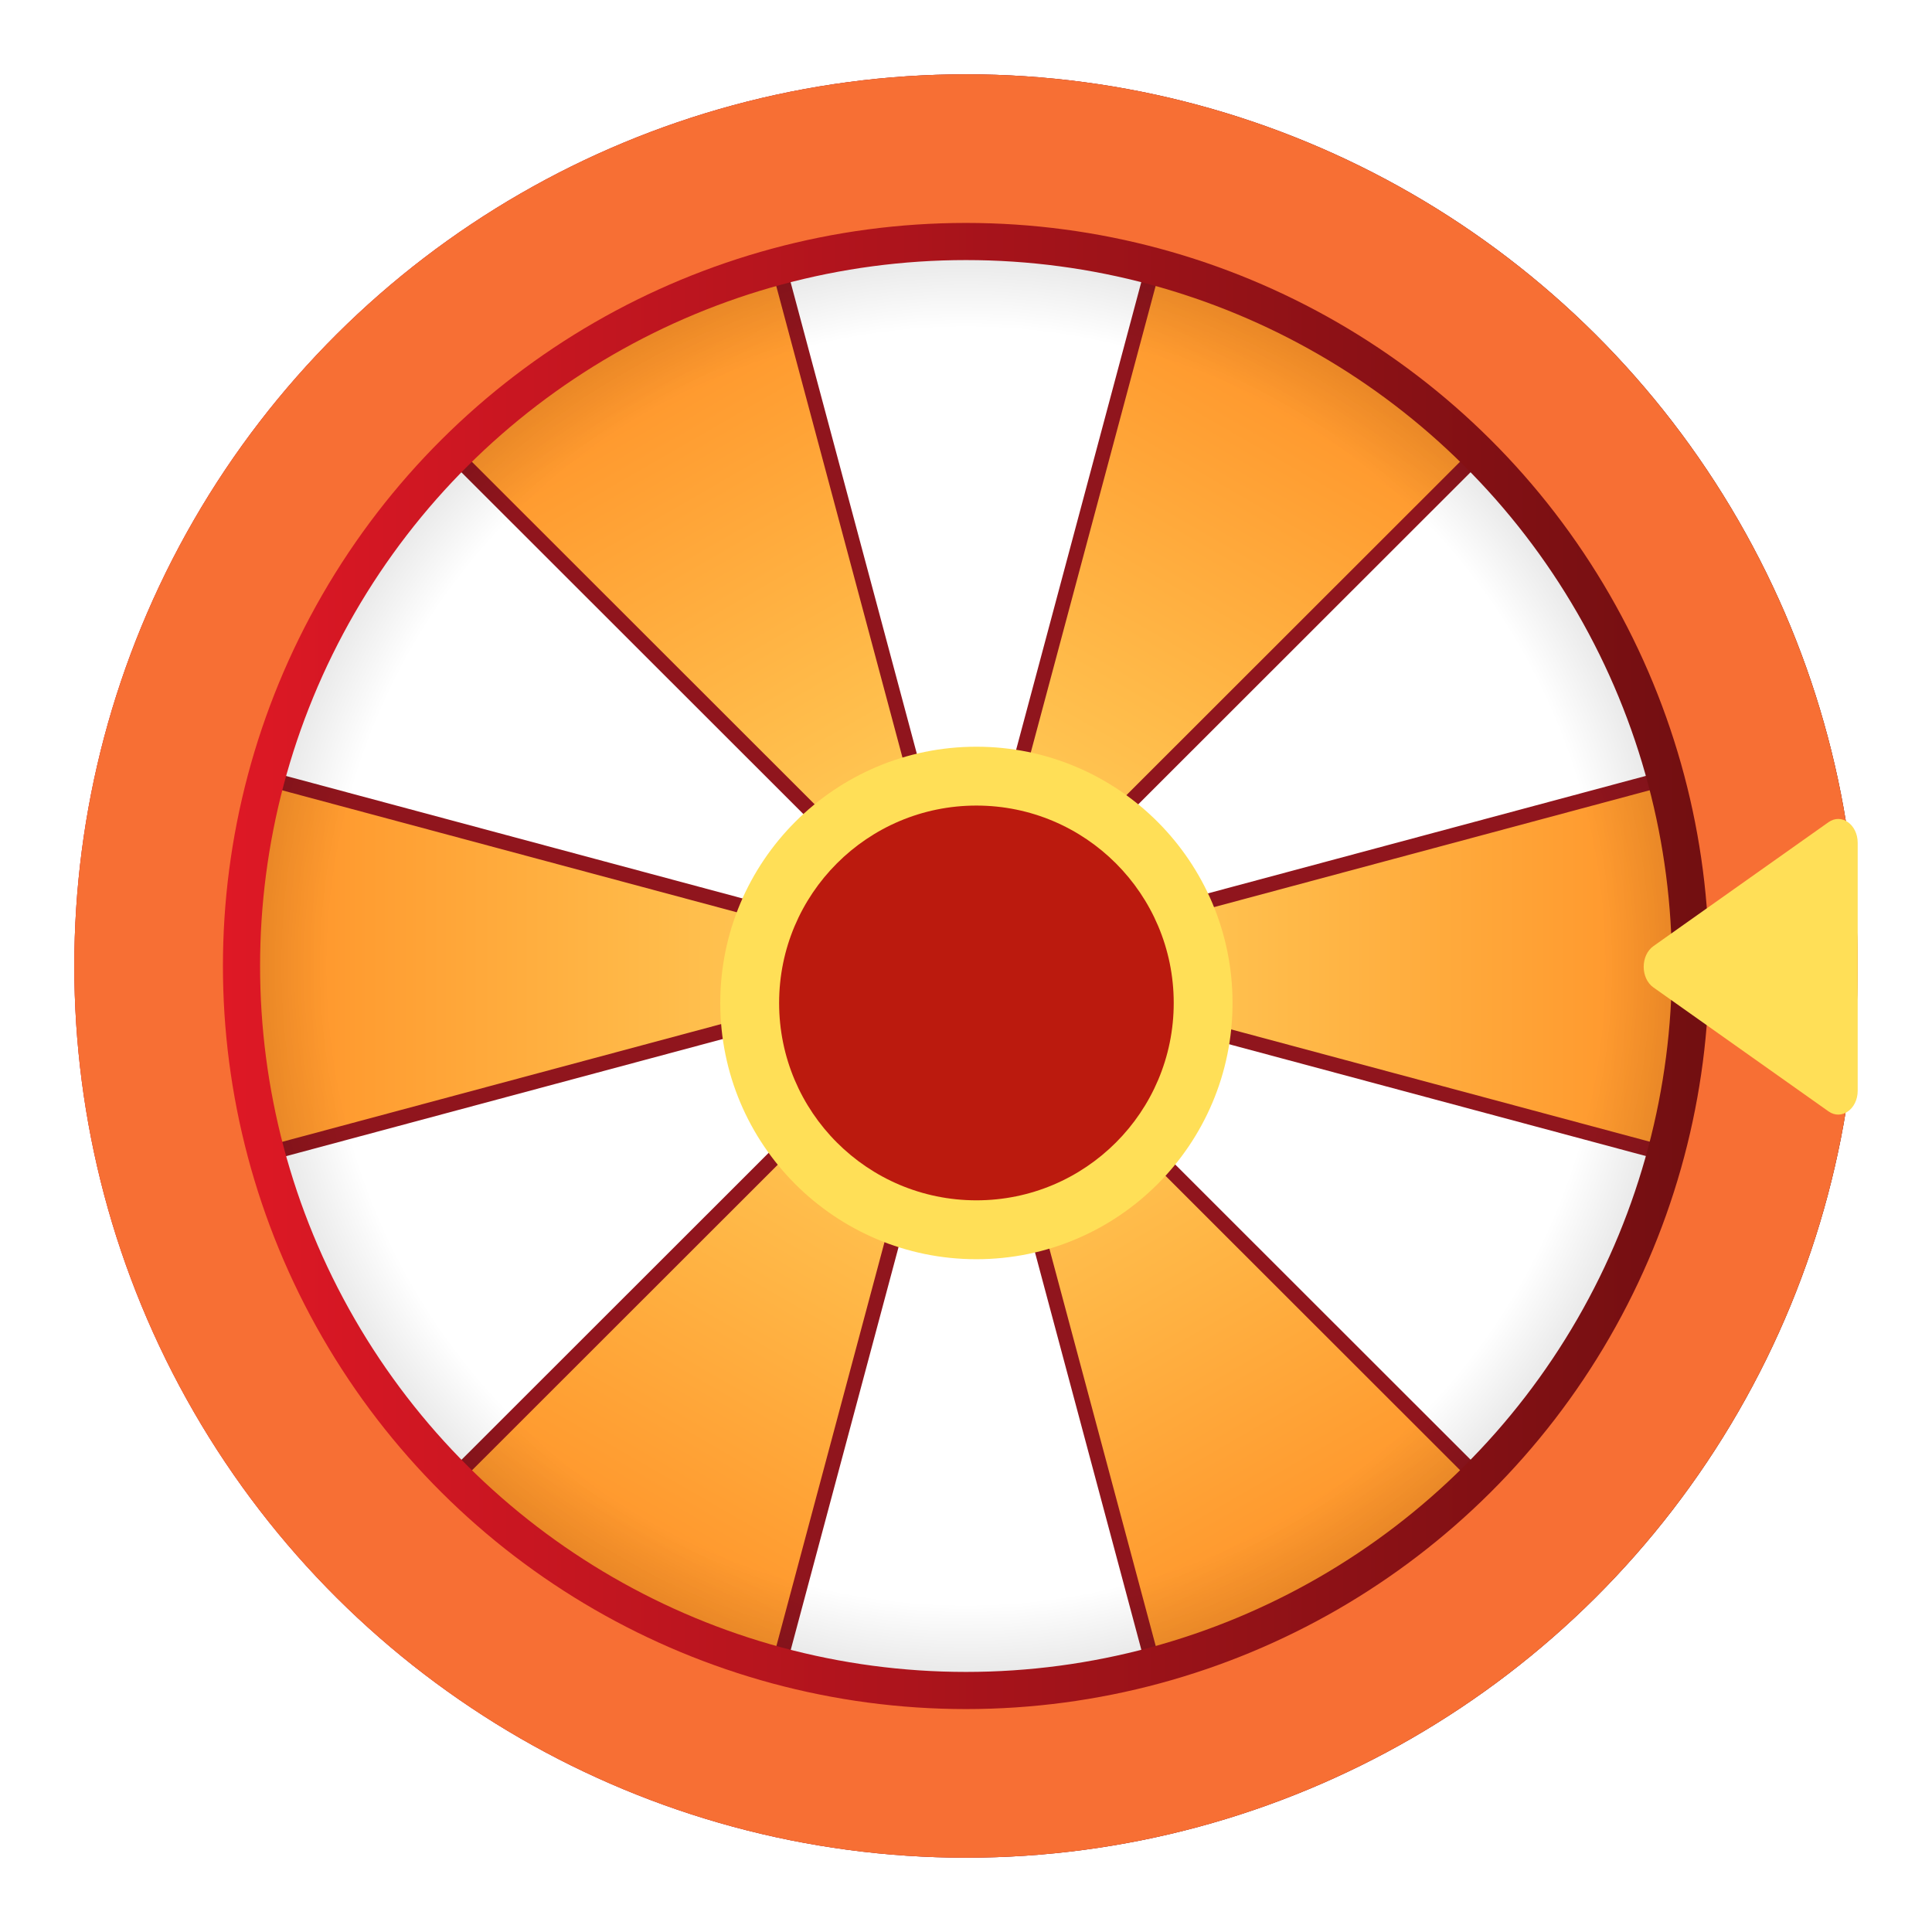
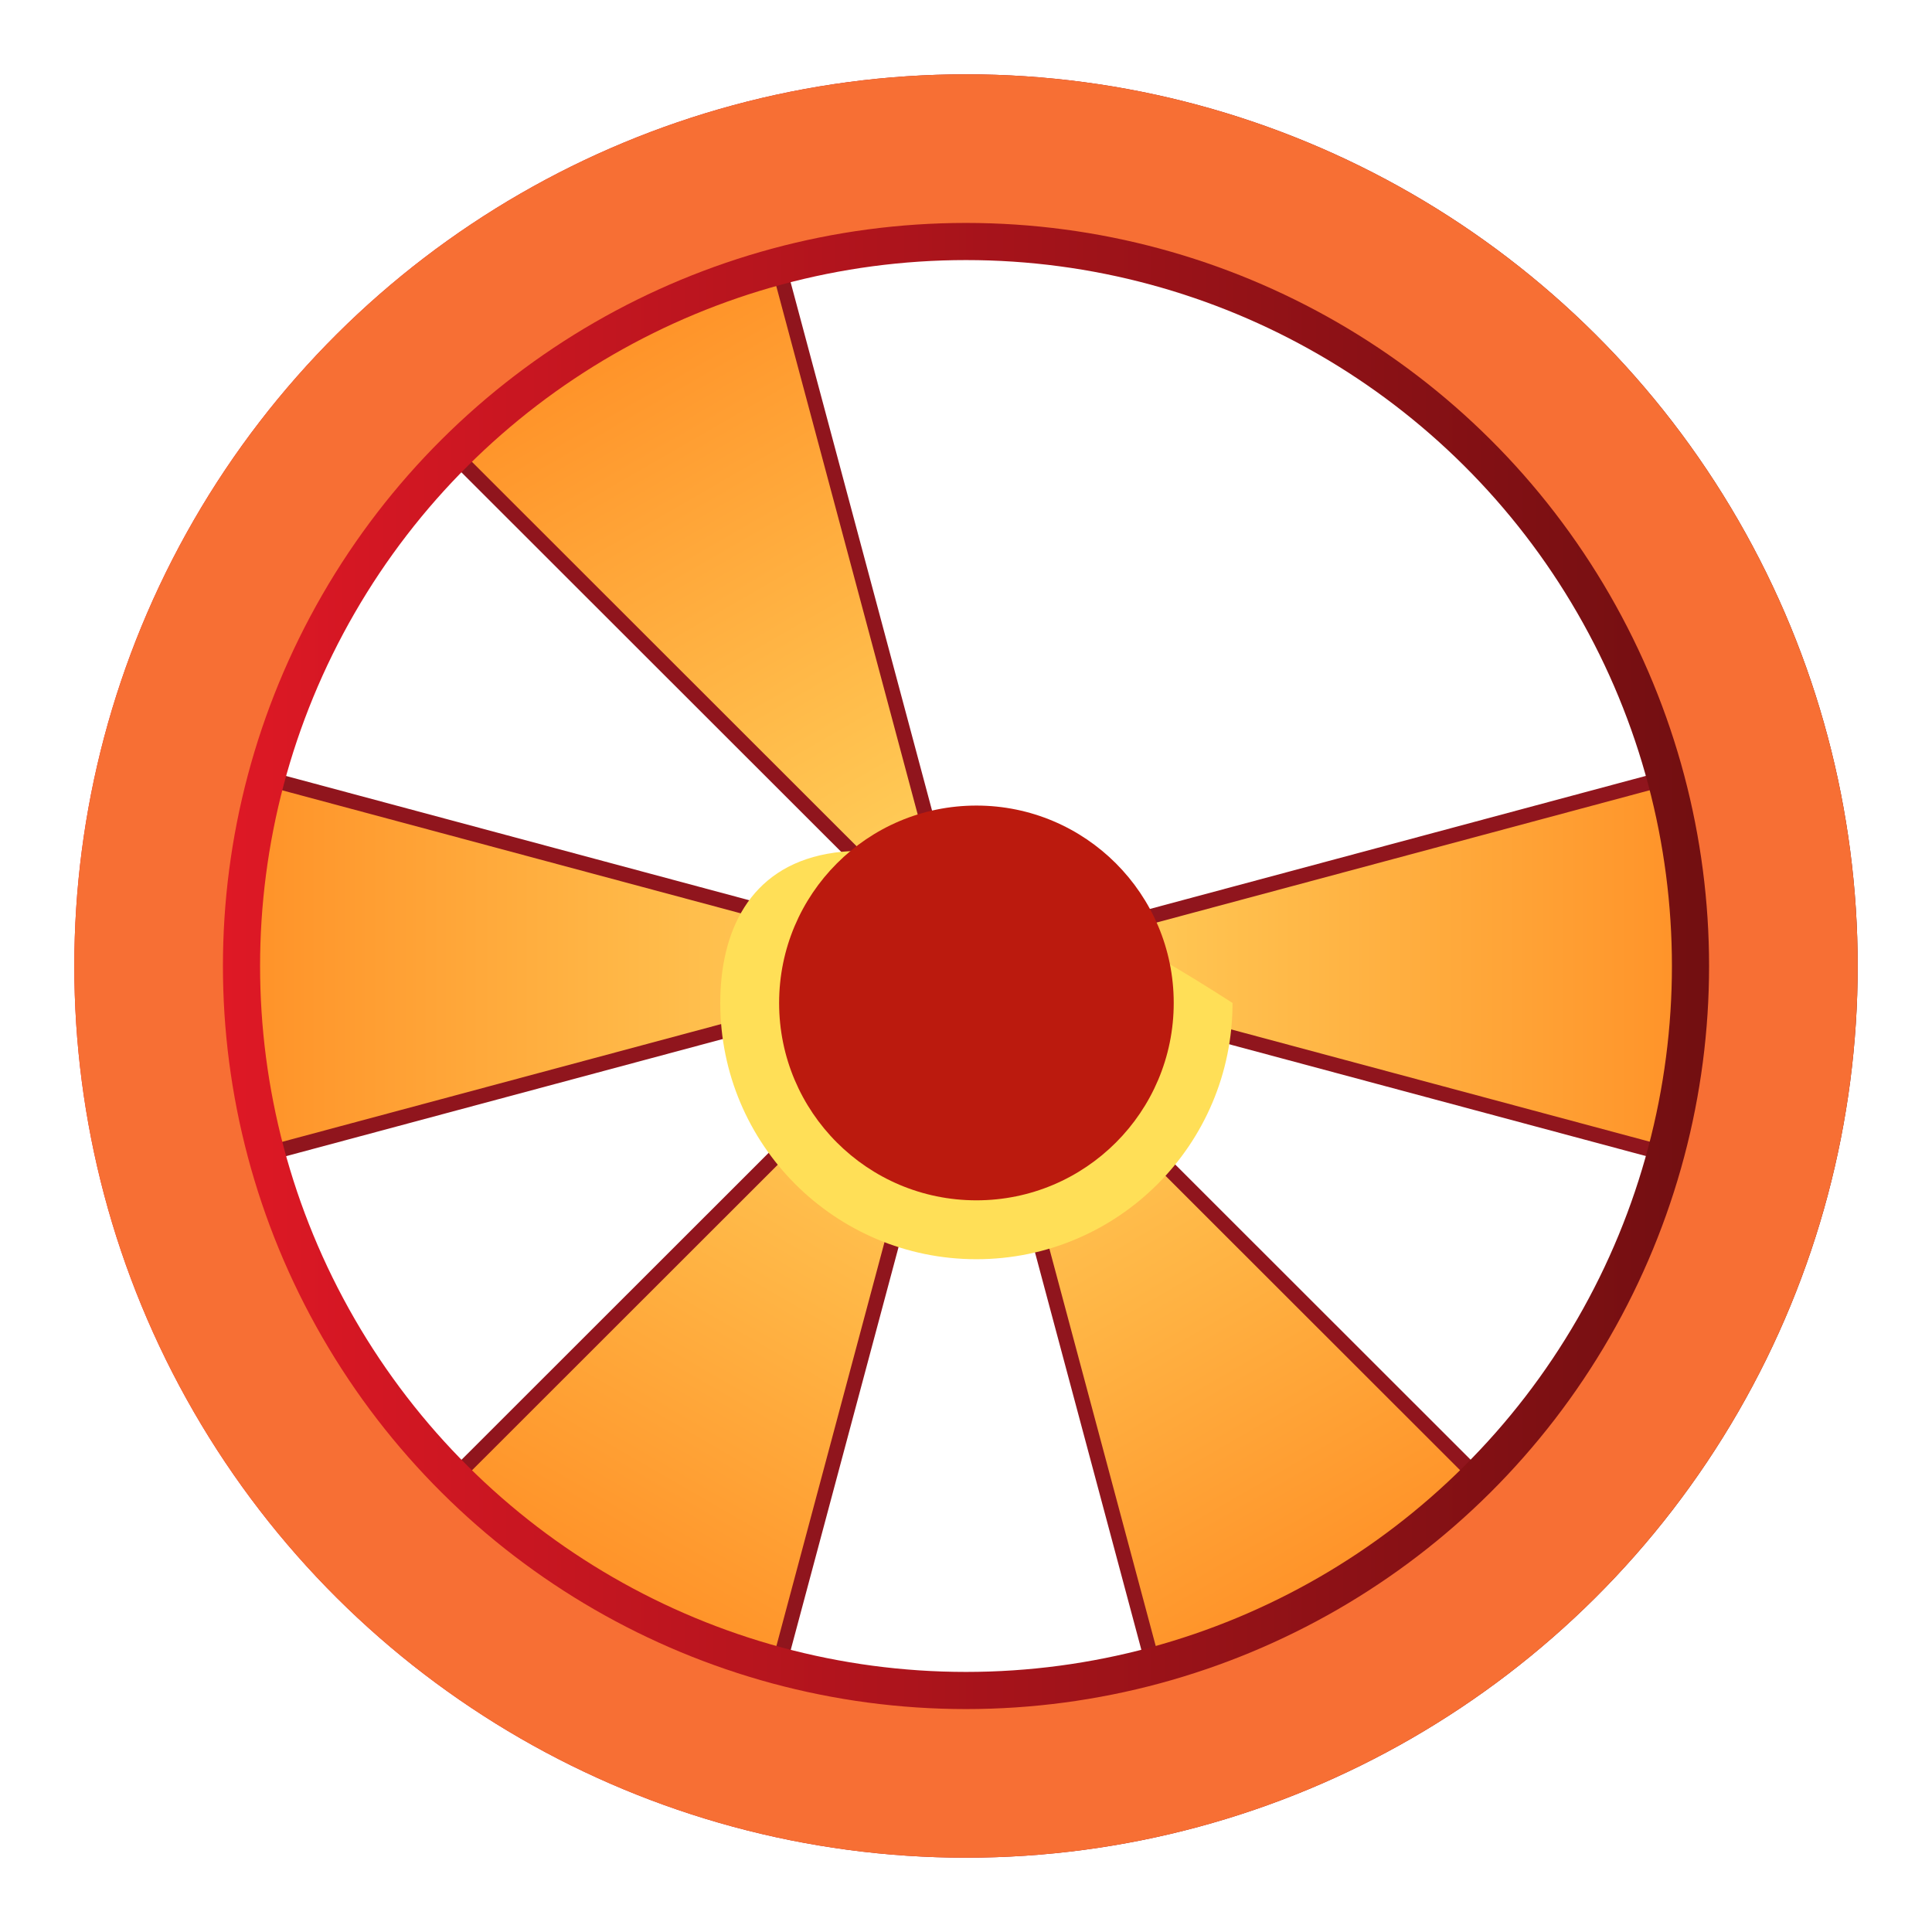
<svg xmlns="http://www.w3.org/2000/svg" width="52" height="52" viewBox="0 0 52 52" fill="none">
  <path d="M10.591 10.529C13.308 7.801 16.688 5.828 20.413 4.855L26.073 26.001L10.591 10.529Z" fill="url(#paint0_linear_289_56607)" />
  <path d="M41.556 41.471C38.84 44.199 35.459 46.172 31.734 47.145L26.075 25.999L41.556 41.471Z" fill="url(#paint1_linear_289_56607)" />
  <path d="M4.93 20.343C5.919 16.623 7.86 13.223 10.599 10.518L26.073 26.001L4.93 20.343Z" fill="white" />
  <path d="M47.218 31.657C46.229 35.378 44.288 38.777 41.549 41.483L26.074 25.999L47.218 31.657Z" fill="white" />
  <path d="M4.934 31.673C3.93 27.956 3.912 24.042 4.931 20.329L26.074 26.001L4.934 31.673Z" fill="url(#paint2_linear_289_56607)" />
  <path d="M47.214 20.327C48.218 24.044 48.236 27.958 47.217 31.671L26.074 25.999L47.214 20.327Z" fill="url(#paint3_linear_289_56607)" />
  <path d="M10.602 41.483C7.875 38.766 5.902 35.386 4.928 31.661L26.074 26.001L10.602 41.483Z" fill="white" />
  <path d="M41.545 10.517C44.272 13.234 46.246 16.614 47.219 20.339L26.073 25.999L41.545 10.517Z" fill="white" />
  <path d="M20.417 47.144C16.697 46.155 13.298 44.214 10.592 41.475L26.076 26.001L20.417 47.144Z" fill="url(#paint4_linear_289_56607)" />
-   <path d="M31.732 4.856C35.452 5.845 38.851 7.786 41.557 10.525L26.073 25.999L31.732 4.856Z" fill="url(#paint5_linear_289_56607)" />
  <path d="M20.401 4.86C24.118 3.856 28.032 3.838 31.745 4.857L26.073 26L20.401 4.86Z" fill="white" />
-   <path d="M31.747 47.14C28.03 48.144 24.116 48.162 20.404 47.143L26.075 26L31.747 47.14Z" fill="white" />
  <path d="M10.517 10.529C13.234 7.801 16.614 5.828 20.339 4.855L25.999 26.001L10.517 10.529Z" stroke="#90151D" stroke-width="0.4" />
  <path d="M41.483 41.471C38.766 44.199 35.385 46.172 31.66 47.145L26.001 25.999L41.483 41.471Z" stroke="#90151D" stroke-width="0.4" />
  <path d="M4.86 31.673C3.857 27.957 3.838 24.042 4.857 20.33L26 26.002L4.86 31.673Z" stroke="#90151D" stroke-width="0.4" />
  <path d="M47.14 20.328C48.144 24.044 48.162 27.959 47.143 31.671L26 25.999L47.14 20.328Z" stroke="#90151D" stroke-width="0.4" />
  <path d="M20.343 47.145C16.623 46.156 13.224 44.214 10.518 41.475L26.002 26.001L20.343 47.145Z" stroke="#90151D" stroke-width="0.4" />
-   <path d="M31.657 4.856C35.378 5.845 38.777 7.787 41.483 10.526L25.999 26L31.657 4.856Z" stroke="#90151D" stroke-width="0.4" />
-   <circle cx="26" cy="26" r="24" transform="rotate(90 26 26)" fill="url(#paint6_radial_289_56607)" fill-opacity="0.45" />
  <circle cx="26" cy="26" r="21.5" transform="rotate(90 26 26)" stroke="url(#paint7_linear_289_56607)" stroke-width="5" />
  <circle cx="26" cy="26" r="22" transform="rotate(90 26 26)" stroke="#F76F34" stroke-width="4" />
-   <path d="M44.502 26.577C44.153 26.33 44.153 25.712 44.502 25.465L49.215 22.129C49.564 21.882 50 22.191 50 22.685L50 29.357C50 29.851 49.564 30.16 49.215 29.913L44.502 26.577Z" fill="#FFDF57" />
  <g filter="url(#filter0_d_289_56607)">
-     <path d="M19.386 25.995C19.386 29.804 22.473 32.892 26.28 32.892C30.088 32.892 33.174 29.804 33.174 25.995C33.174 22.186 30.088 19.098 26.28 19.098C22.473 19.098 19.386 22.186 19.386 25.995Z" fill="#FFDF57" />
+     <path d="M19.386 25.995C19.386 29.804 22.473 32.892 26.28 32.892C30.088 32.892 33.174 29.804 33.174 25.995C22.473 19.098 19.386 22.186 19.386 25.995Z" fill="#FFDF57" />
    <path d="M20.97 25.995C20.97 28.929 23.347 31.307 26.28 31.307C29.213 31.307 31.591 28.929 31.591 25.995C31.591 23.061 29.213 20.682 26.28 20.682C23.347 20.682 20.97 23.061 20.97 25.995Z" fill="#BB1A0E" />
  </g>
  <defs>
    <filter id="filter0_d_289_56607" x="14" y="15" width="24" height="24" filterUnits="userSpaceOnUse" color-interpolation-filters="sRGB">
      <feFlood flood-opacity="0" result="BackgroundImageFix" />
      <feColorMatrix in="SourceAlpha" type="matrix" values="0 0 0 0 0 0 0 0 0 0 0 0 0 0 0 0 0 0 127 0" result="hardAlpha" />
      <feOffset dy="1" />
      <feGaussianBlur stdDeviation="2" />
      <feComposite in2="hardAlpha" operator="out" />
      <feColorMatrix type="matrix" values="0 0 0 0 0.213 0 0 0 0 0.051 0 0 0 0 0.01 0 0 0 0.28 0" />
      <feBlend mode="normal" in2="BackgroundImageFix" result="effect1_dropShadow_289_56607" />
      <feBlend mode="normal" in="SourceGraphic" in2="effect1_dropShadow_289_56607" result="shape" />
    </filter>
    <linearGradient id="paint0_linear_289_56607" x1="26.067" y1="26.004" x2="15.139" y2="7.076" gradientUnits="userSpaceOnUse">
      <stop stop-color="#FFD962" />
      <stop offset="1" stop-color="#FF8921" />
    </linearGradient>
    <linearGradient id="paint1_linear_289_56607" x1="26.08" y1="25.996" x2="37.009" y2="44.925" gradientUnits="userSpaceOnUse">
      <stop stop-color="#FFD962" />
      <stop offset="1" stop-color="#FF8921" />
    </linearGradient>
    <linearGradient id="paint2_linear_289_56607" x1="26.074" y1="26.008" x2="4.217" y2="26.008" gradientUnits="userSpaceOnUse">
      <stop stop-color="#FFD962" />
      <stop offset="1" stop-color="#FF8921" />
    </linearGradient>
    <linearGradient id="paint3_linear_289_56607" x1="26.074" y1="25.992" x2="47.931" y2="25.992" gradientUnits="userSpaceOnUse">
      <stop stop-color="#FFD962" />
      <stop offset="1" stop-color="#FF8921" />
    </linearGradient>
    <linearGradient id="paint4_linear_289_56607" x1="26.081" y1="26.004" x2="15.153" y2="44.932" gradientUnits="userSpaceOnUse">
      <stop stop-color="#FFD962" />
      <stop offset="1" stop-color="#FF8921" />
    </linearGradient>
    <linearGradient id="paint5_linear_289_56607" x1="26.067" y1="25.996" x2="36.996" y2="7.068" gradientUnits="userSpaceOnUse">
      <stop stop-color="#FFD962" />
      <stop offset="1" stop-color="#FF8921" />
    </linearGradient>
    <radialGradient id="paint6_radial_289_56607" cx="0" cy="0" r="1" gradientUnits="userSpaceOnUse" gradientTransform="translate(26 26) rotate(90) scale(24)">
      <stop offset="0.718" stop-opacity="0" />
      <stop offset="1" stop-opacity="0.68" />
    </radialGradient>
    <linearGradient id="paint7_linear_289_56607" x1="26" y1="2" x2="26" y2="50" gradientUnits="userSpaceOnUse">
      <stop stop-color="#670E0F" />
      <stop offset="1" stop-color="#E91927" />
    </linearGradient>
  </defs>
</svg>